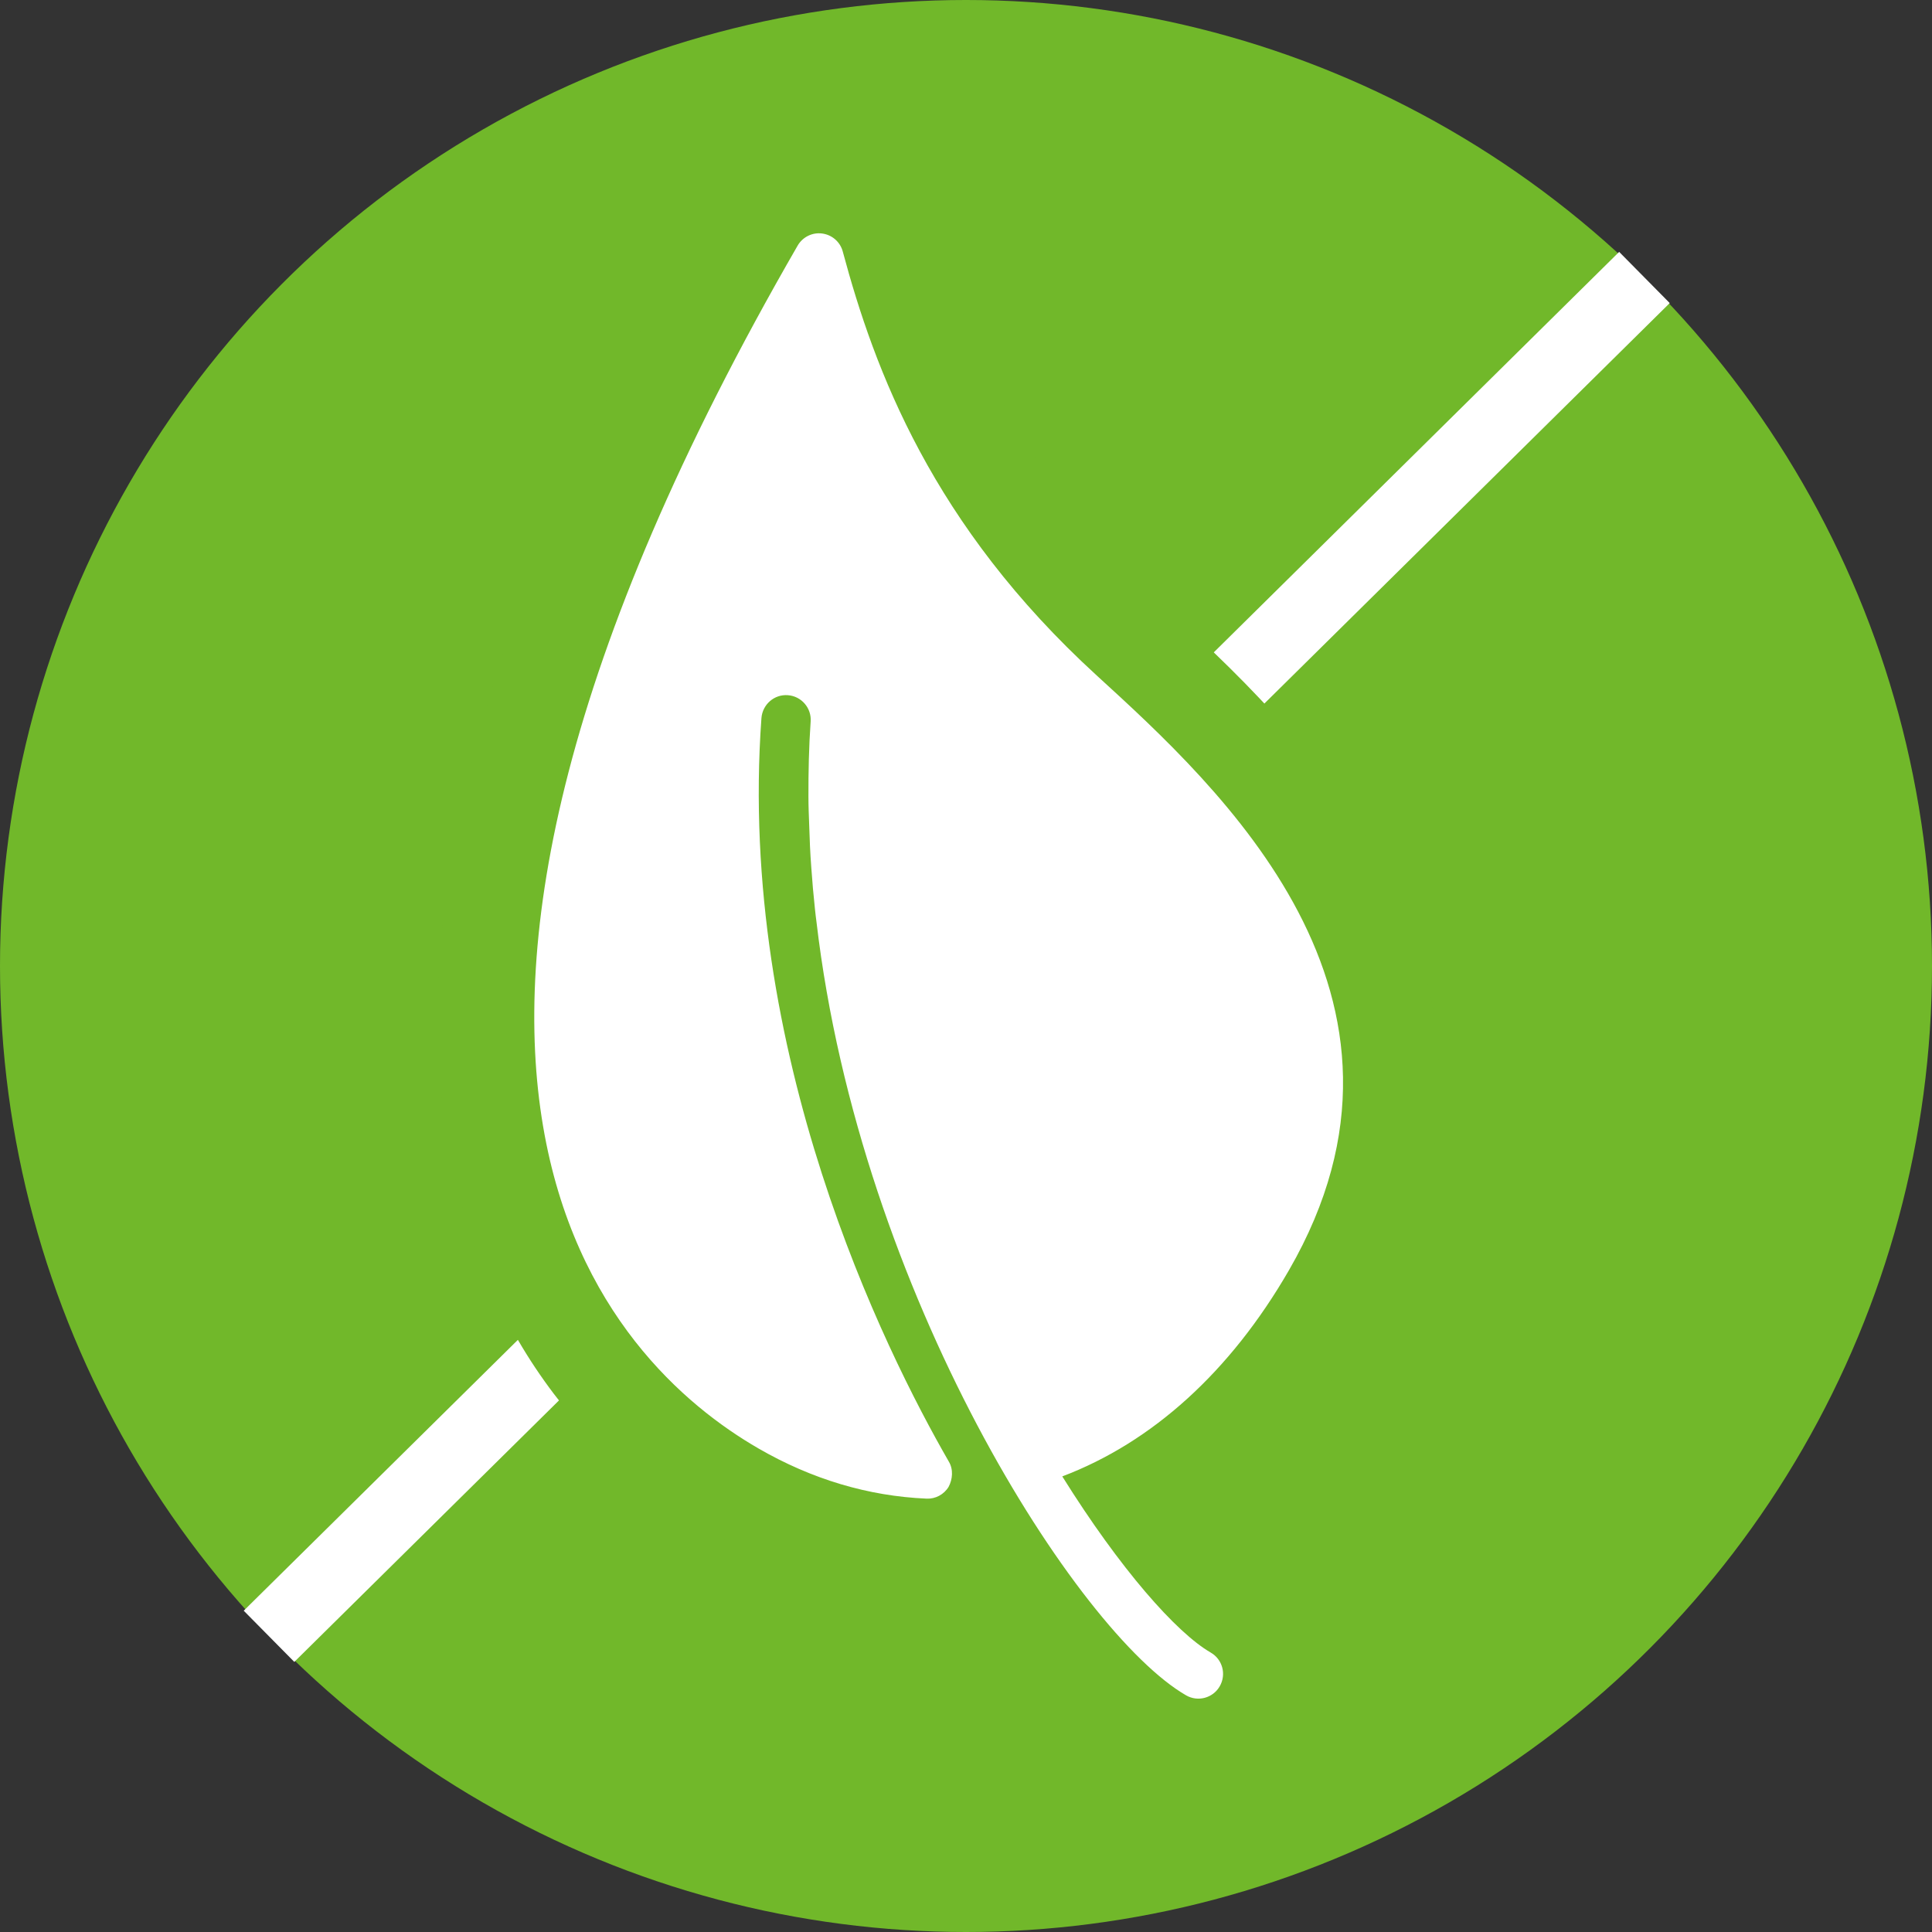
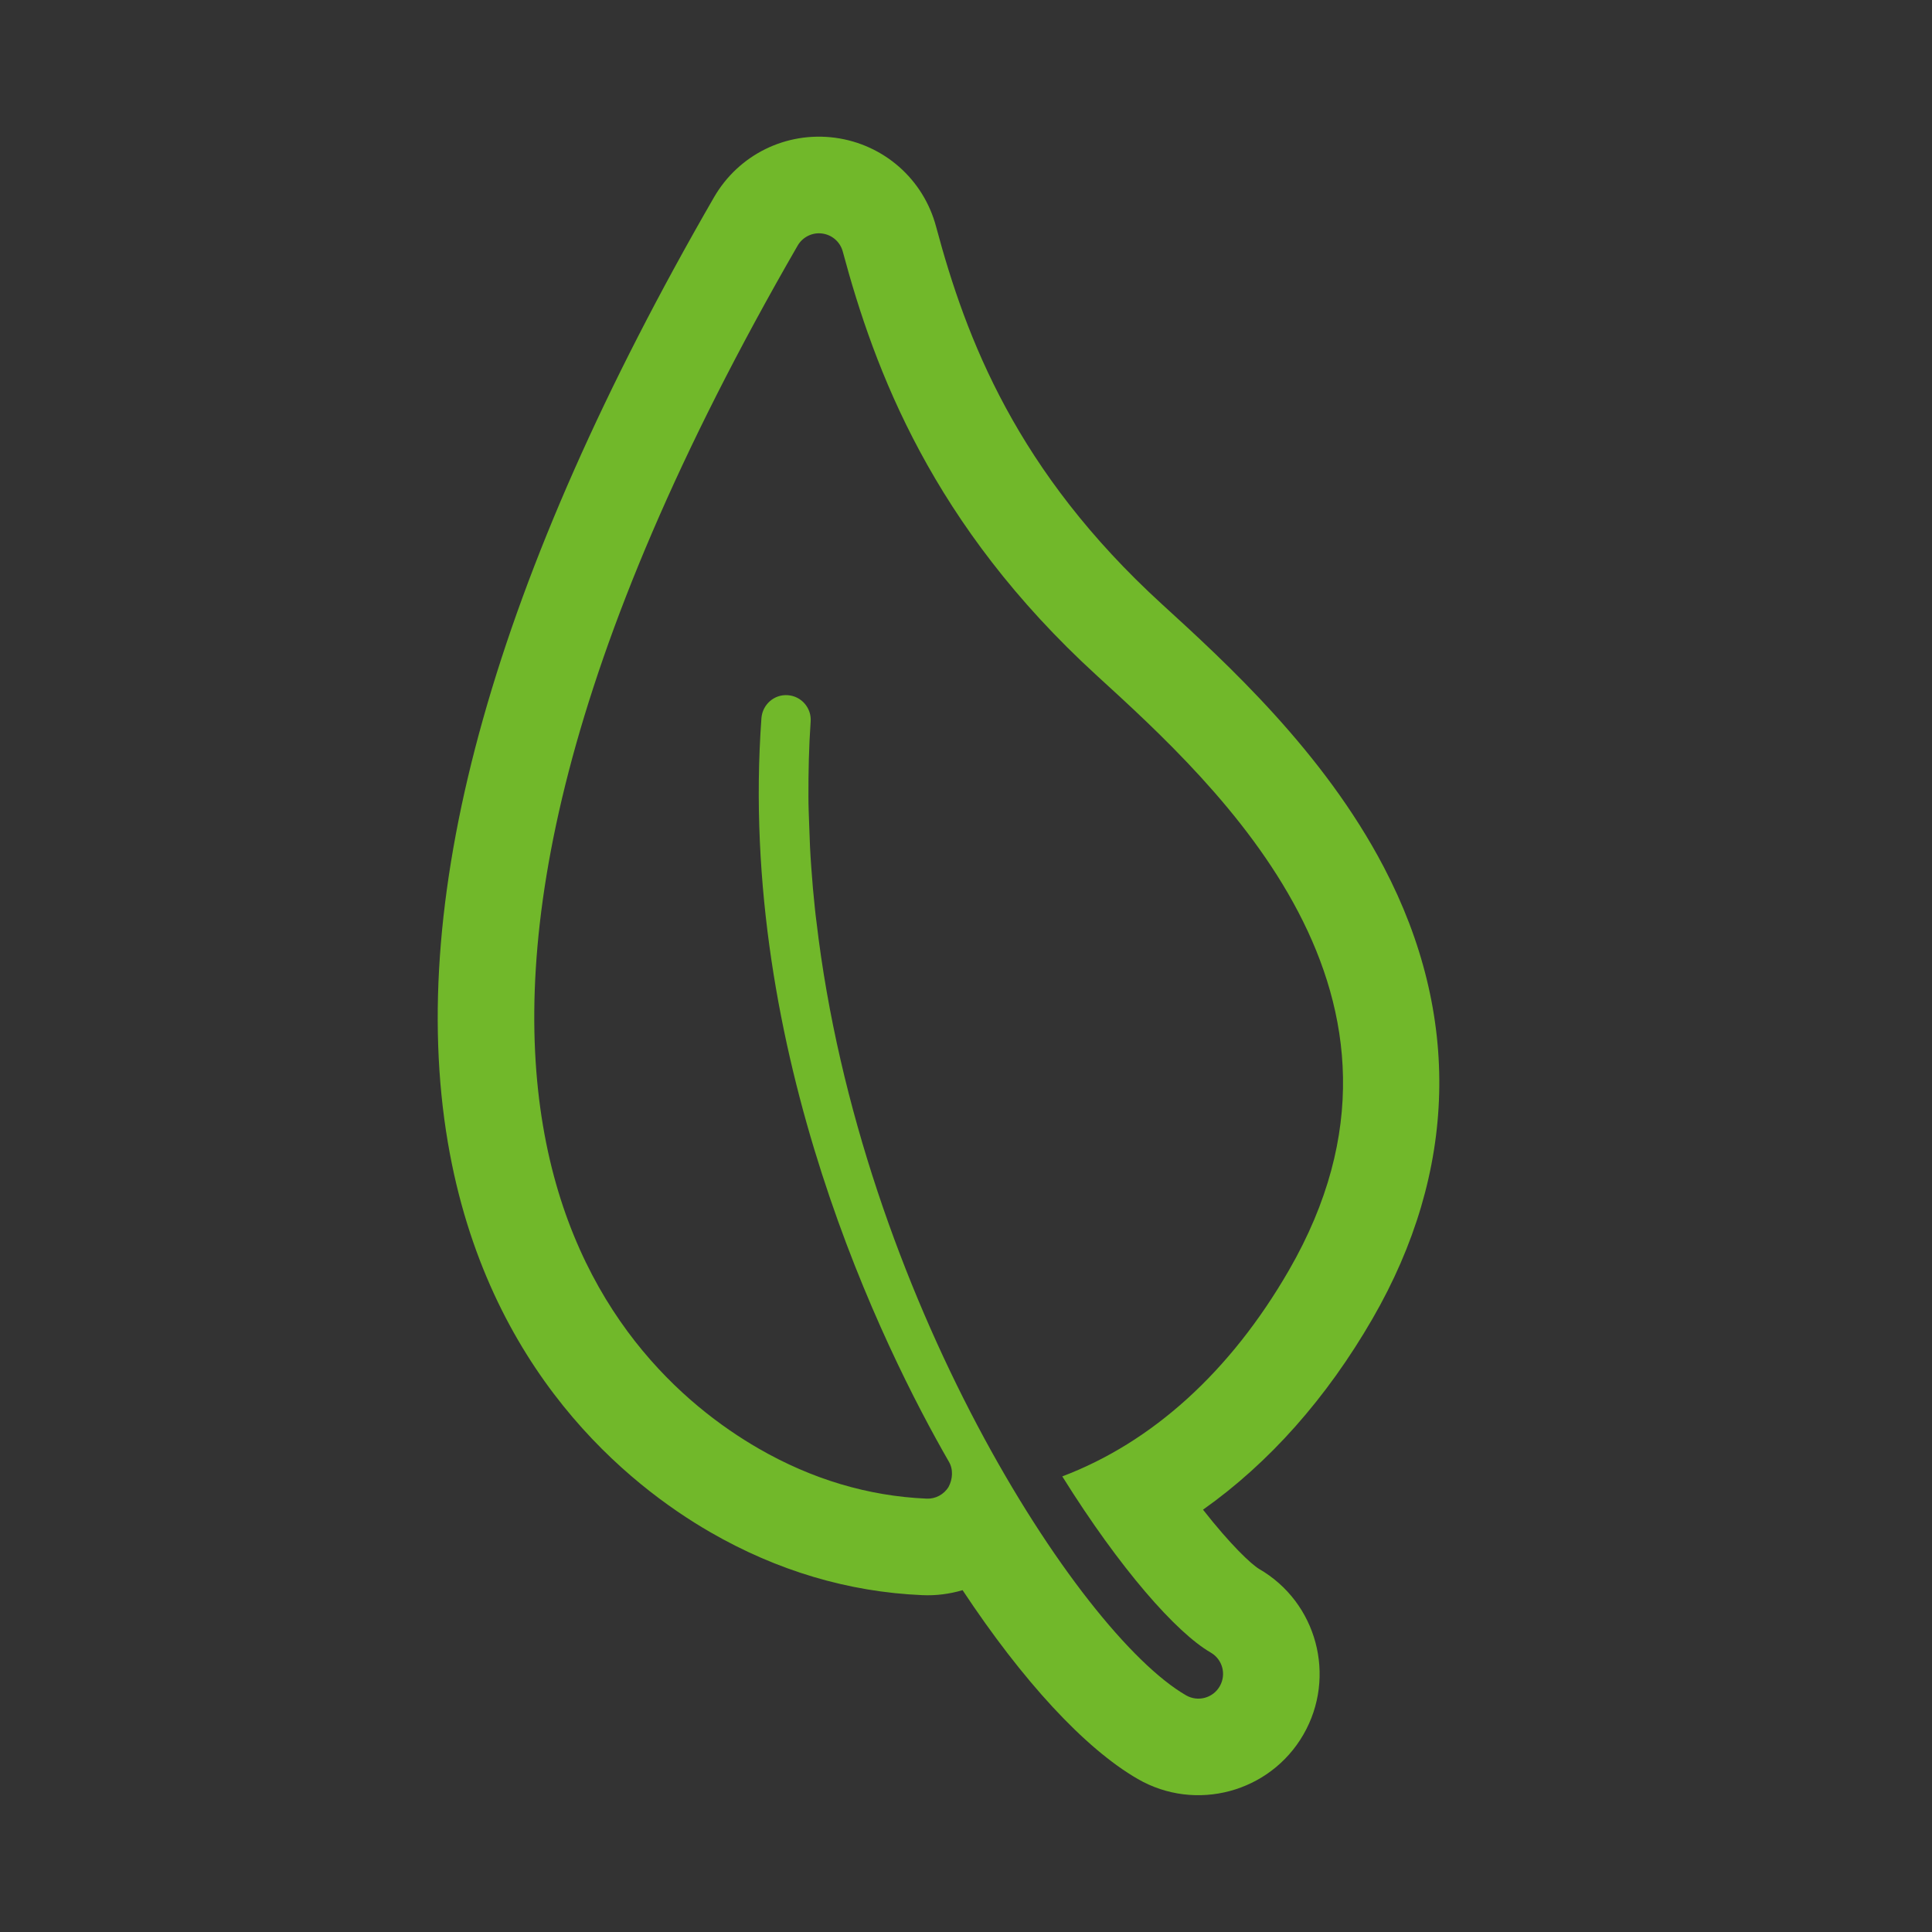
<svg xmlns="http://www.w3.org/2000/svg" width="20" height="20" viewBox="0 0 20 20">
  <rect x="0" y="0" width="20" height="20" fill="#333333" stroke="none" />
  <g id="vegan" transform="translate(-192 -225)">
-     <circle id="Ellipse_122" data-name="Ellipse 122" cx="10" cy="10" r="10" transform="translate(192 225)" fill="#71b82a" />
-     <rect id="Rectangle_1255" data-name="Rectangle 1255" width="20.015" height="0.745" transform="translate(194.523 241.674) rotate(-44.652)" fill="#fff" />
    <g id="Path_13440" data-name="Path 13440" transform="translate(194.764 237.057) rotate(-60)" fill="#fff">
-       <path d="M 0.255 11.741 C -0.161 11.741 -0.5 11.402 -0.5 10.986 C -0.5 10.371 -0.16 9.375 0.452 8.253 C 0.249 8.199 0.075 8.062 -0.024 7.871 C -0.34 7.265 -0.5 6.593 -0.5 5.876 C -0.5 4.993 -0.246 3.3 1.456 1.89 C 3.371 0.304 6.577 -0.5 10.986 -0.5 C 11.293 -0.5 11.567 -0.316 11.684 -0.033 C 11.801 0.251 11.736 0.575 11.519 0.791 C 10.671 1.638 9.637 2.886 9.169 5.016 C 8.798 6.702 8.027 10.208 4.343 10.208 C 3.265 10.208 2.297 9.96 1.509 9.485 C 1.169 10.206 1.011 10.751 1.011 10.986 C 1.011 11.402 0.672 11.741 0.255 11.741 Z" stroke="none" />
      <path d="M 10.986 2.86102294921875e-06 C 1.07 2.86102294921875e-06 -2.86102294921875e-06 4.109 -2.86102294921875e-06 5.876 C -2.86102294921875e-06 6.512 0.141 7.106 0.42 7.641 C 0.462 7.723 0.547 7.776 0.64 7.778 C 0.728 7.775 0.821 7.732 0.867 7.65 C 1.537 6.493 3.432 3.638 6.563 2.121 C 6.691 2.06 6.844 2.112 6.905 2.239 C 6.967 2.366 6.913 2.519 6.787 2.58 C 6.551 2.695 6.324 2.82 6.102 2.949 C 6.017 2.998 5.934 3.051 5.851 3.103 C 5.726 3.18 5.602 3.259 5.482 3.341 C 5.362 3.422 5.243 3.505 5.127 3.59 C 5.09 3.616 5.056 3.643 5.02 3.67 C 1.904 5.992 -2.86102294921875e-06 9.696 -2.86102294921875e-06 10.986 C -2.86102294921875e-06 11.127 0.114 11.241 0.255 11.241 C 0.397 11.241 0.511 11.127 0.511 10.986 C 0.511 10.574 0.792 9.739 1.322 8.743 C 2.093 9.373 3.13 9.708 4.343 9.708 C 7.624 9.708 8.311 6.586 8.68 4.909 C 9.177 2.651 10.27 1.333 11.166 0.436 C 11.24 0.363 11.261 0.253 11.222 0.158 C 11.183 0.062 11.089 2.86102294921875e-06 10.986 2.86102294921875e-06 M 10.986 -1 C 11.497 -1 11.952 -0.695 12.147 -0.223 C 12.341 0.249 12.233 0.786 11.871 1.145 C 11.023 1.993 10.095 3.131 9.657 5.124 C 9.463 6.004 9.171 7.334 8.448 8.473 C 7.521 9.936 6.101 10.708 4.343 10.708 C 3.389 10.708 2.512 10.527 1.752 10.177 C 1.58 10.606 1.513 10.888 1.511 10.987 C 1.511 11.678 0.948 12.241 0.255 12.241 C -0.437 12.241 -1 11.678 -1 10.986 C -1 10.35 -0.716 9.445 -0.214 8.438 C -0.315 8.342 -0.402 8.229 -0.468 8.101 C -0.821 7.424 -1 6.675 -1 5.876 C -1 4.905 -0.722 3.045 1.137 1.505 C 3.144 -0.157 6.458 -1 10.986 -1 Z" stroke="none" fill="#71b82a" />
    </g>
  </g>
</svg>